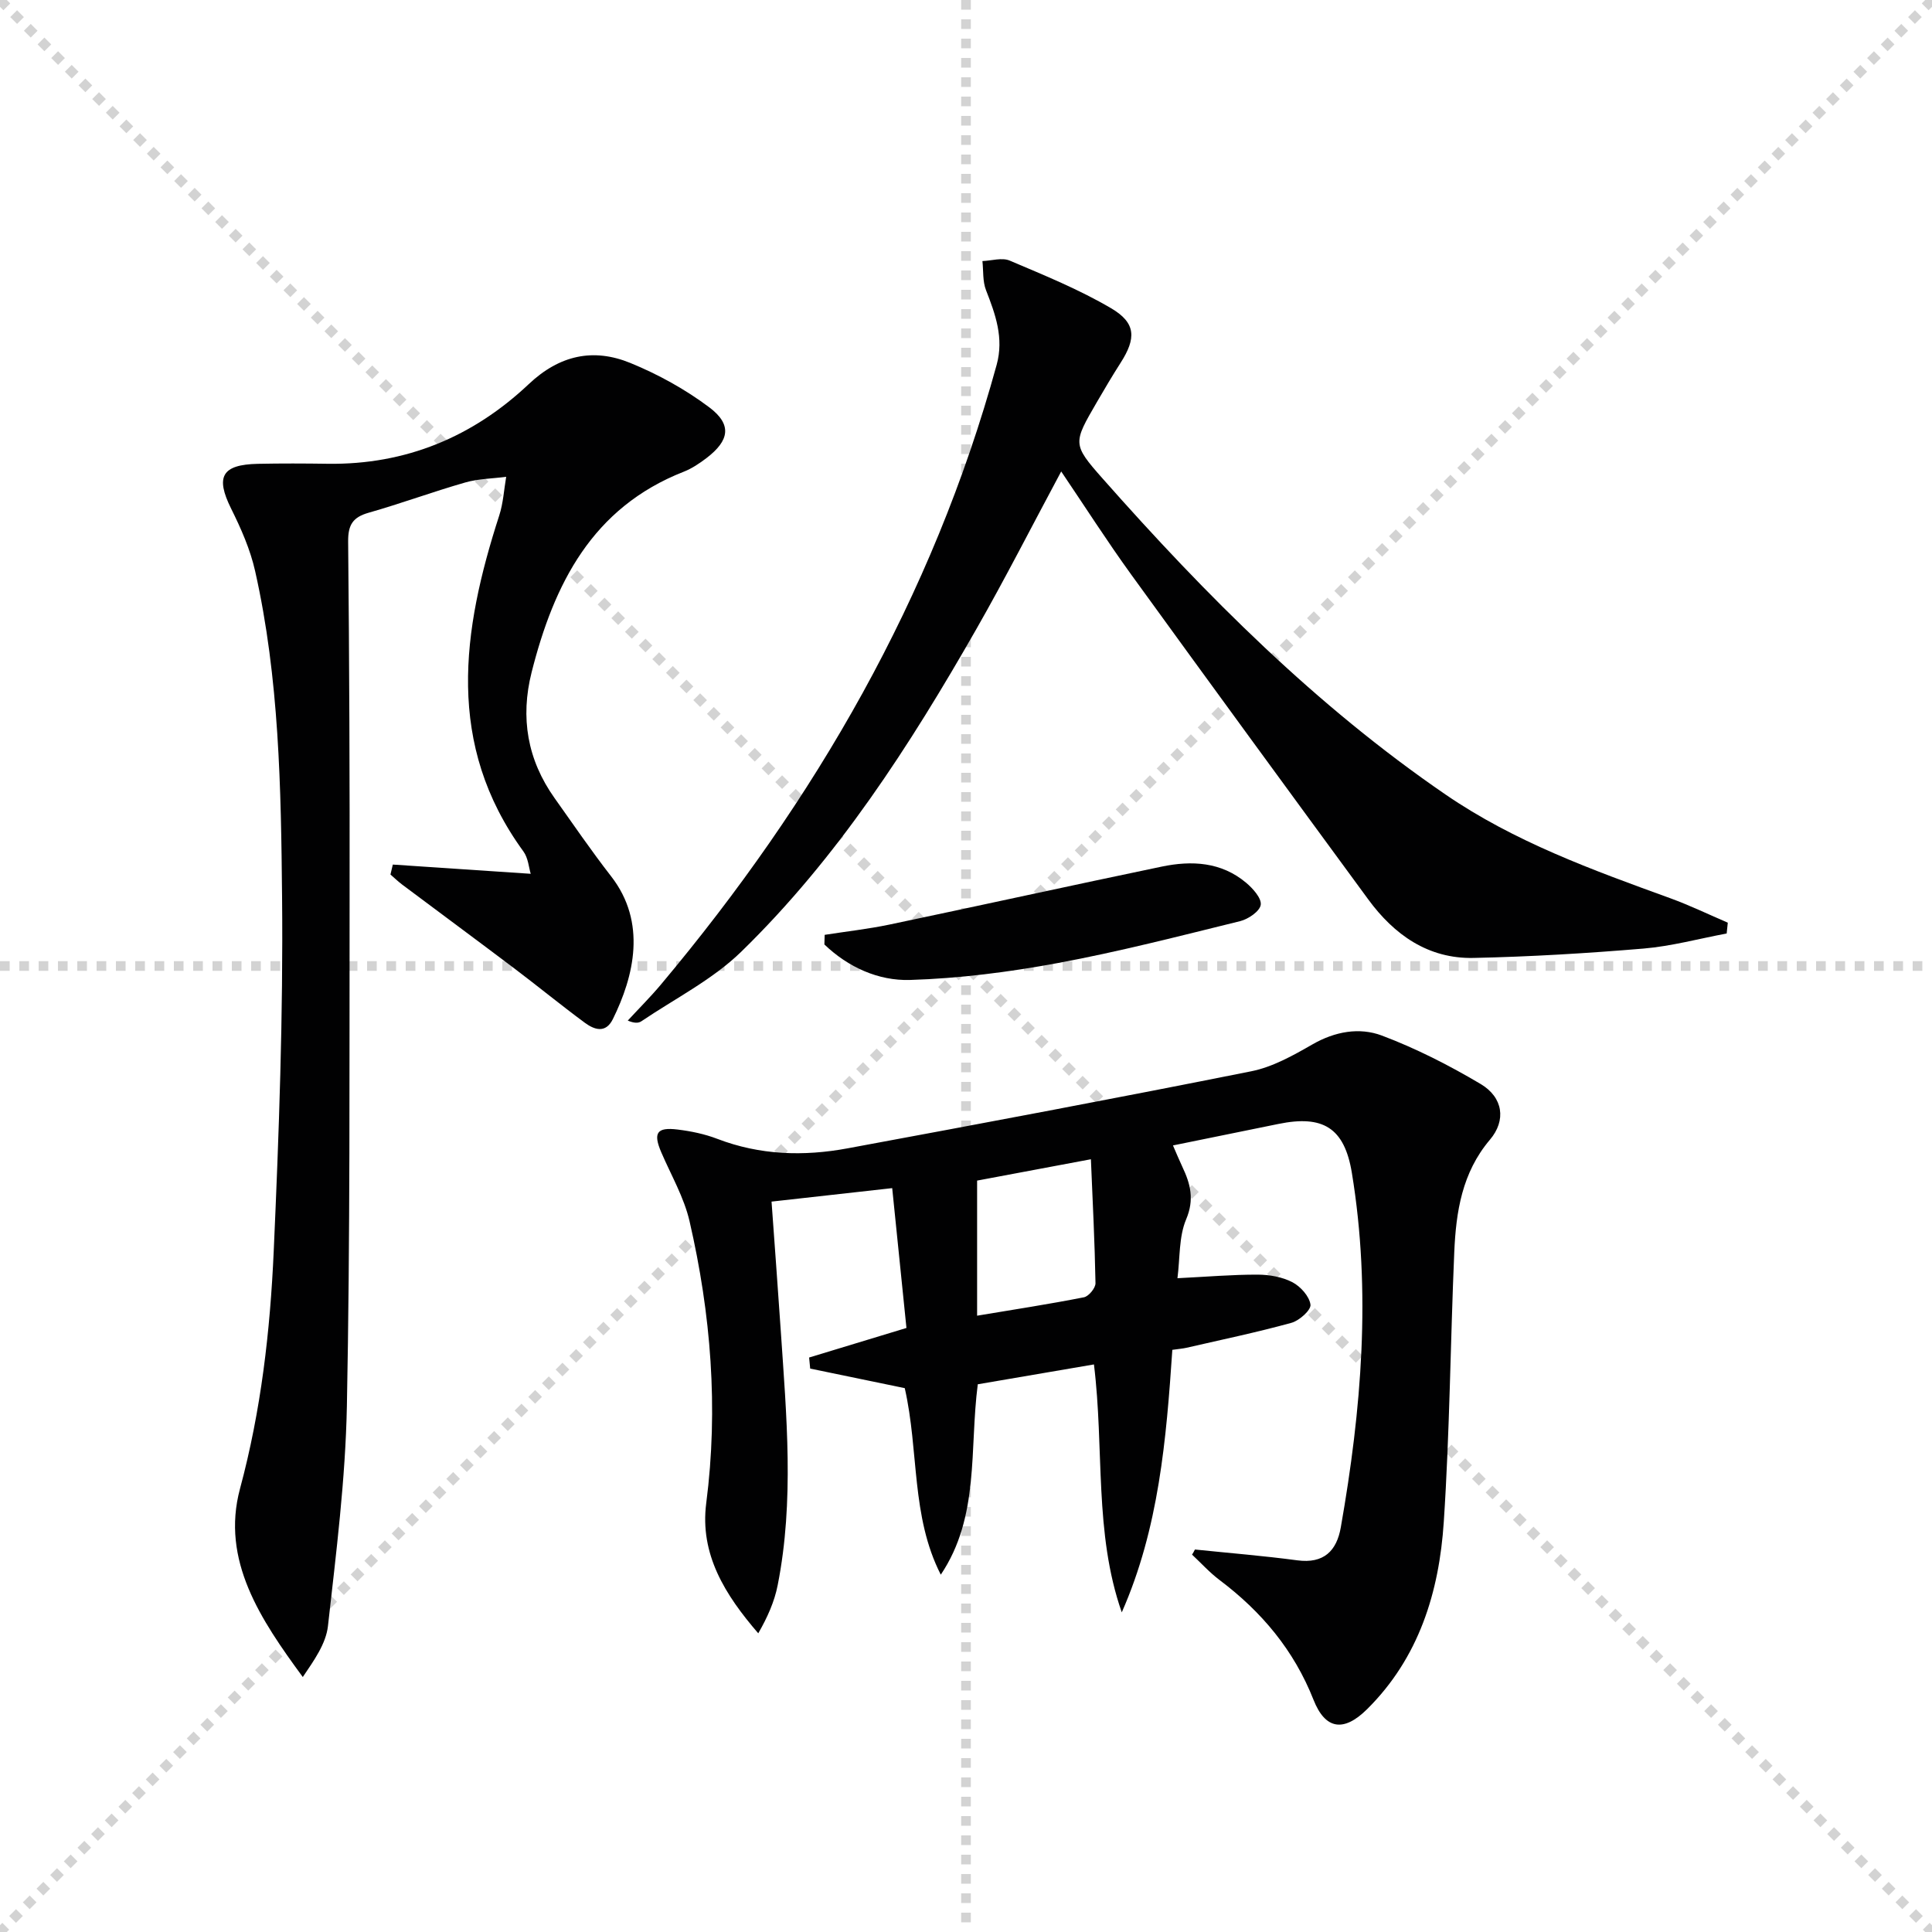
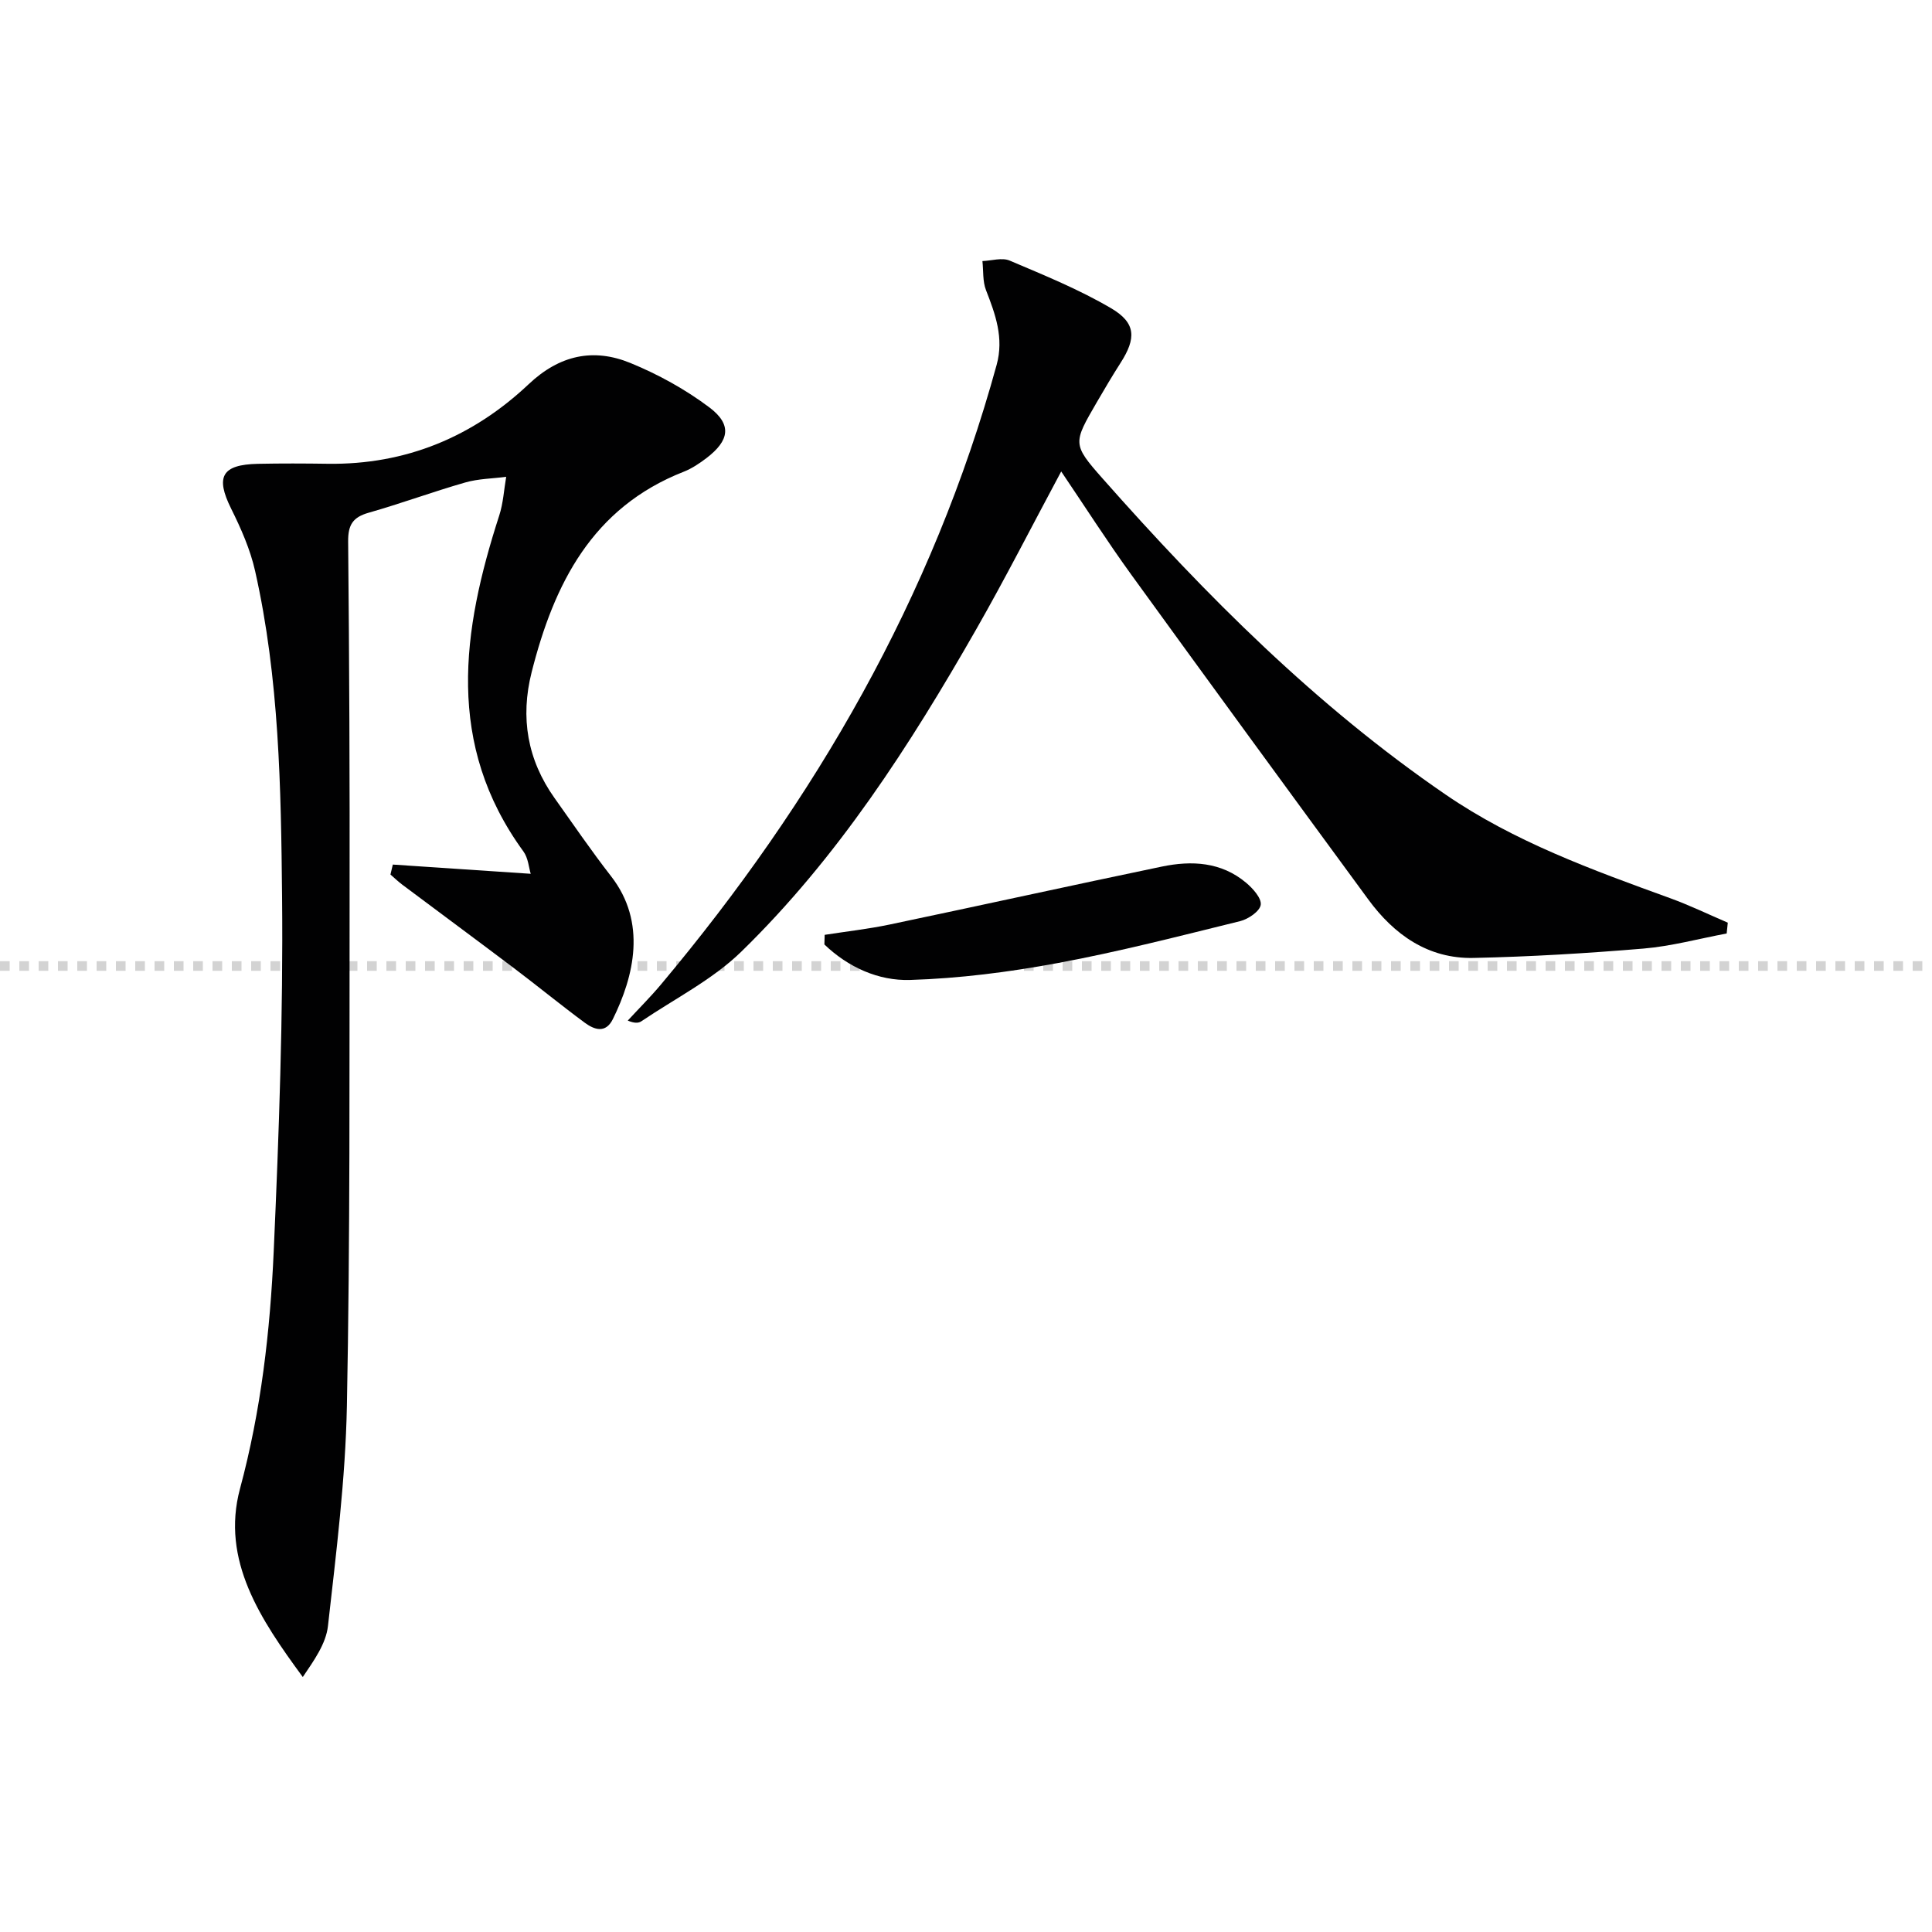
<svg xmlns="http://www.w3.org/2000/svg" enable-background="new 0 0 400 400" viewBox="0 0 400 400">
  <g stroke="lightgray" stroke-dasharray="1,1" stroke-width="1" transform="scale(2, 2)">
-     <line x1="0" y1="0" x2="200" y2="200" />
-     <line x1="200" y1="0" x2="0" y2="200" />
-     <line x1="100" y1="0" x2="100" y2="200" />
    <line x1="0" y1="100" x2="200" y2="100" />
  </g>
  <g fill="#010102">
-     <path d="m247.4 320.81c7.07.73 14.16 1.3 21.2 2.24 5.48.73 8.15-1.96 9-6.84 4.28-24.34 6.33-48.8 2.29-73.37-1.54-9.4-6.03-12.02-15.2-10.14-7.13 1.46-14.27 2.91-21.84 4.45.78 1.79 1.33 3.13 1.95 4.44 1.67 3.52 2.52 6.74.78 10.86-1.53 3.62-1.26 8.01-1.8 12.19 6.11-.3 11.37-.76 16.64-.74 2.41.01 5.06.48 7.16 1.57 1.68.88 3.51 2.91 3.74 4.64.15 1.11-2.3 3.31-3.93 3.76-7.17 1.98-14.47 3.5-21.73 5.17-.8.18-1.62.24-2.94.43-1.25 18.48-2.78 36.94-10.47 54.35-5.77-16.48-3.6-33.79-5.76-51.33-7.99 1.37-16.03 2.74-24.05 4.11-1.76 13.47.43 27.38-7.66 39.42-6.19-12.13-4.49-25.53-7.46-38.62-6.21-1.28-12.89-2.67-19.58-4.05-.07-.76-.15-1.53-.22-2.29 6.61-2.01 13.21-4.01 20.15-6.12-.95-9.31-1.9-18.69-2.95-28.95-8.22.92-16.32 1.82-24.98 2.79.66 9.23 1.32 17.98 1.91 26.74 1.18 17.58 2.82 35.18-.64 52.68-.67 3.41-2.12 6.66-4.02 9.96-6.89-7.98-12.14-16.37-10.77-26.96 2.54-19.71.97-39.15-3.46-58.37-1.14-4.93-3.81-9.51-5.84-14.23-1.73-4.03-.97-5.28 3.39-4.74 2.78.34 5.61.93 8.21 1.93 8.82 3.38 17.87 3.65 26.97 1.96 27.88-5.16 55.75-10.39 83.55-15.95 4.43-.88 8.68-3.27 12.67-5.56 4.67-2.69 9.73-3.59 14.39-1.84 7.08 2.67 13.93 6.16 20.45 10.03 4.66 2.77 5.33 7.53 1.92 11.54-5.78 6.82-7.02 14.93-7.38 23.28-.8 18.61-.94 37.25-2.17 55.83-.95 14.51-5.13 28.15-15.89 38.8-4.83 4.78-8.64 4.22-11.08-1.95-4.05-10.27-10.75-18.25-19.45-24.8-2.06-1.55-3.81-3.5-5.7-5.26.22-.33.41-.69.6-1.06zm-45.1-48.41c7.54-1.26 14.85-2.38 22.11-3.81.99-.19 2.42-1.92 2.4-2.92-.15-8.41-.58-16.82-.95-25.66-8.25 1.55-15.82 2.97-23.56 4.42z" />
    <path d="m81.33 179c9.31.62 18.61 1.24 28.55 1.91-.39-1.25-.51-3.26-1.52-4.64-16.15-22.17-12.72-45.67-5-69.54.83-2.56.98-5.33 1.44-8.01-2.83.37-5.76.39-8.47 1.17-6.71 1.92-13.27 4.35-19.99 6.26-3.29.93-4.29 2.51-4.26 5.96.24 24.83.34 49.66.3 74.49-.05 34.83.12 69.66-.56 104.48-.3 15.21-2.22 30.42-3.92 45.57-.41 3.66-2.86 7.09-5.21 10.56-8.71-11.86-16.99-24.15-13-38.99 4.37-16.23 6.24-32.62 6.98-49.17 1.09-24.43 1.97-48.91 1.73-73.35-.22-22.57-.58-45.26-5.58-67.47-1-4.46-2.92-8.81-4.97-12.93-3.27-6.59-1.95-9.11 5.54-9.27 4.83-.1 9.67-.08 14.5-.01 16.13.22 30.01-5.57 41.58-16.49 6.38-6.02 13.37-7.52 21.04-4.38 5.76 2.36 11.39 5.46 16.36 9.2 4.72 3.56 4.16 6.85-.6 10.49-1.45 1.1-3.02 2.16-4.7 2.82-18.97 7.44-26.87 23.22-31.5 41.51-2.38 9.42-.89 18.13 4.75 26.07 3.85 5.42 7.61 10.92 11.69 16.17 7.46 9.58 4.75 20.71.38 29.58-1.5 3.04-3.85 2.21-5.84.74-4.95-3.66-9.71-7.56-14.62-11.27-7.7-5.81-15.45-11.54-23.17-17.32-.85-.64-1.62-1.39-2.42-2.08.16-.69.32-1.37.49-2.06z" />
    <path d="m357.49 193.27c-5.73 1.07-11.42 2.63-17.2 3.12-11.71.98-23.46 1.69-35.21 1.94-9.39.2-16.43-4.79-21.8-12.12-16.43-22.39-32.82-44.81-49.11-67.3-4.94-6.83-9.49-13.95-14.46-21.3-6.01 11.2-11.55 22.1-17.61 32.71-13.73 24.03-28.68 47.28-48.62 66.71-5.94 5.79-13.72 9.7-20.7 14.42-.61.41-1.49.41-2.81-.15 2.3-2.49 4.71-4.89 6.89-7.49 31.89-38.03 56.27-80.14 69.49-128.29 1.52-5.54-.25-10.43-2.21-15.45-.71-1.82-.52-4-.74-6.02 1.89-.07 4.06-.77 5.64-.1 7.13 3.03 14.37 5.97 21.02 9.88 5.17 3.04 5.19 6.23 1.94 11.3-1.7 2.66-3.31 5.38-4.9 8.12-4.91 8.47-5.13 8.69 1.16 15.8 21.43 24.25 44.21 47.08 71.04 65.46 14.24 9.76 30.36 15.6 46.46 21.44 4.07 1.48 7.98 3.37 11.96 5.08-.08.74-.15 1.49-.23 2.24z" />
    <path d="m170.74 193.55c4.46-.7 8.96-1.2 13.38-2.12 18.81-3.95 37.59-8.09 56.41-12.01 6.2-1.29 12.33-.98 17.47 3.35 1.4 1.18 3.22 3.2 3.02 4.57-.19 1.33-2.57 2.95-4.25 3.37-12.56 3.09-25.12 6.34-37.83 8.69-10.06 1.86-20.32 3.18-30.53 3.49-6.55.2-12.82-2.64-17.73-7.35.01-.66.03-1.33.06-1.99z" />
  </g>
</svg>